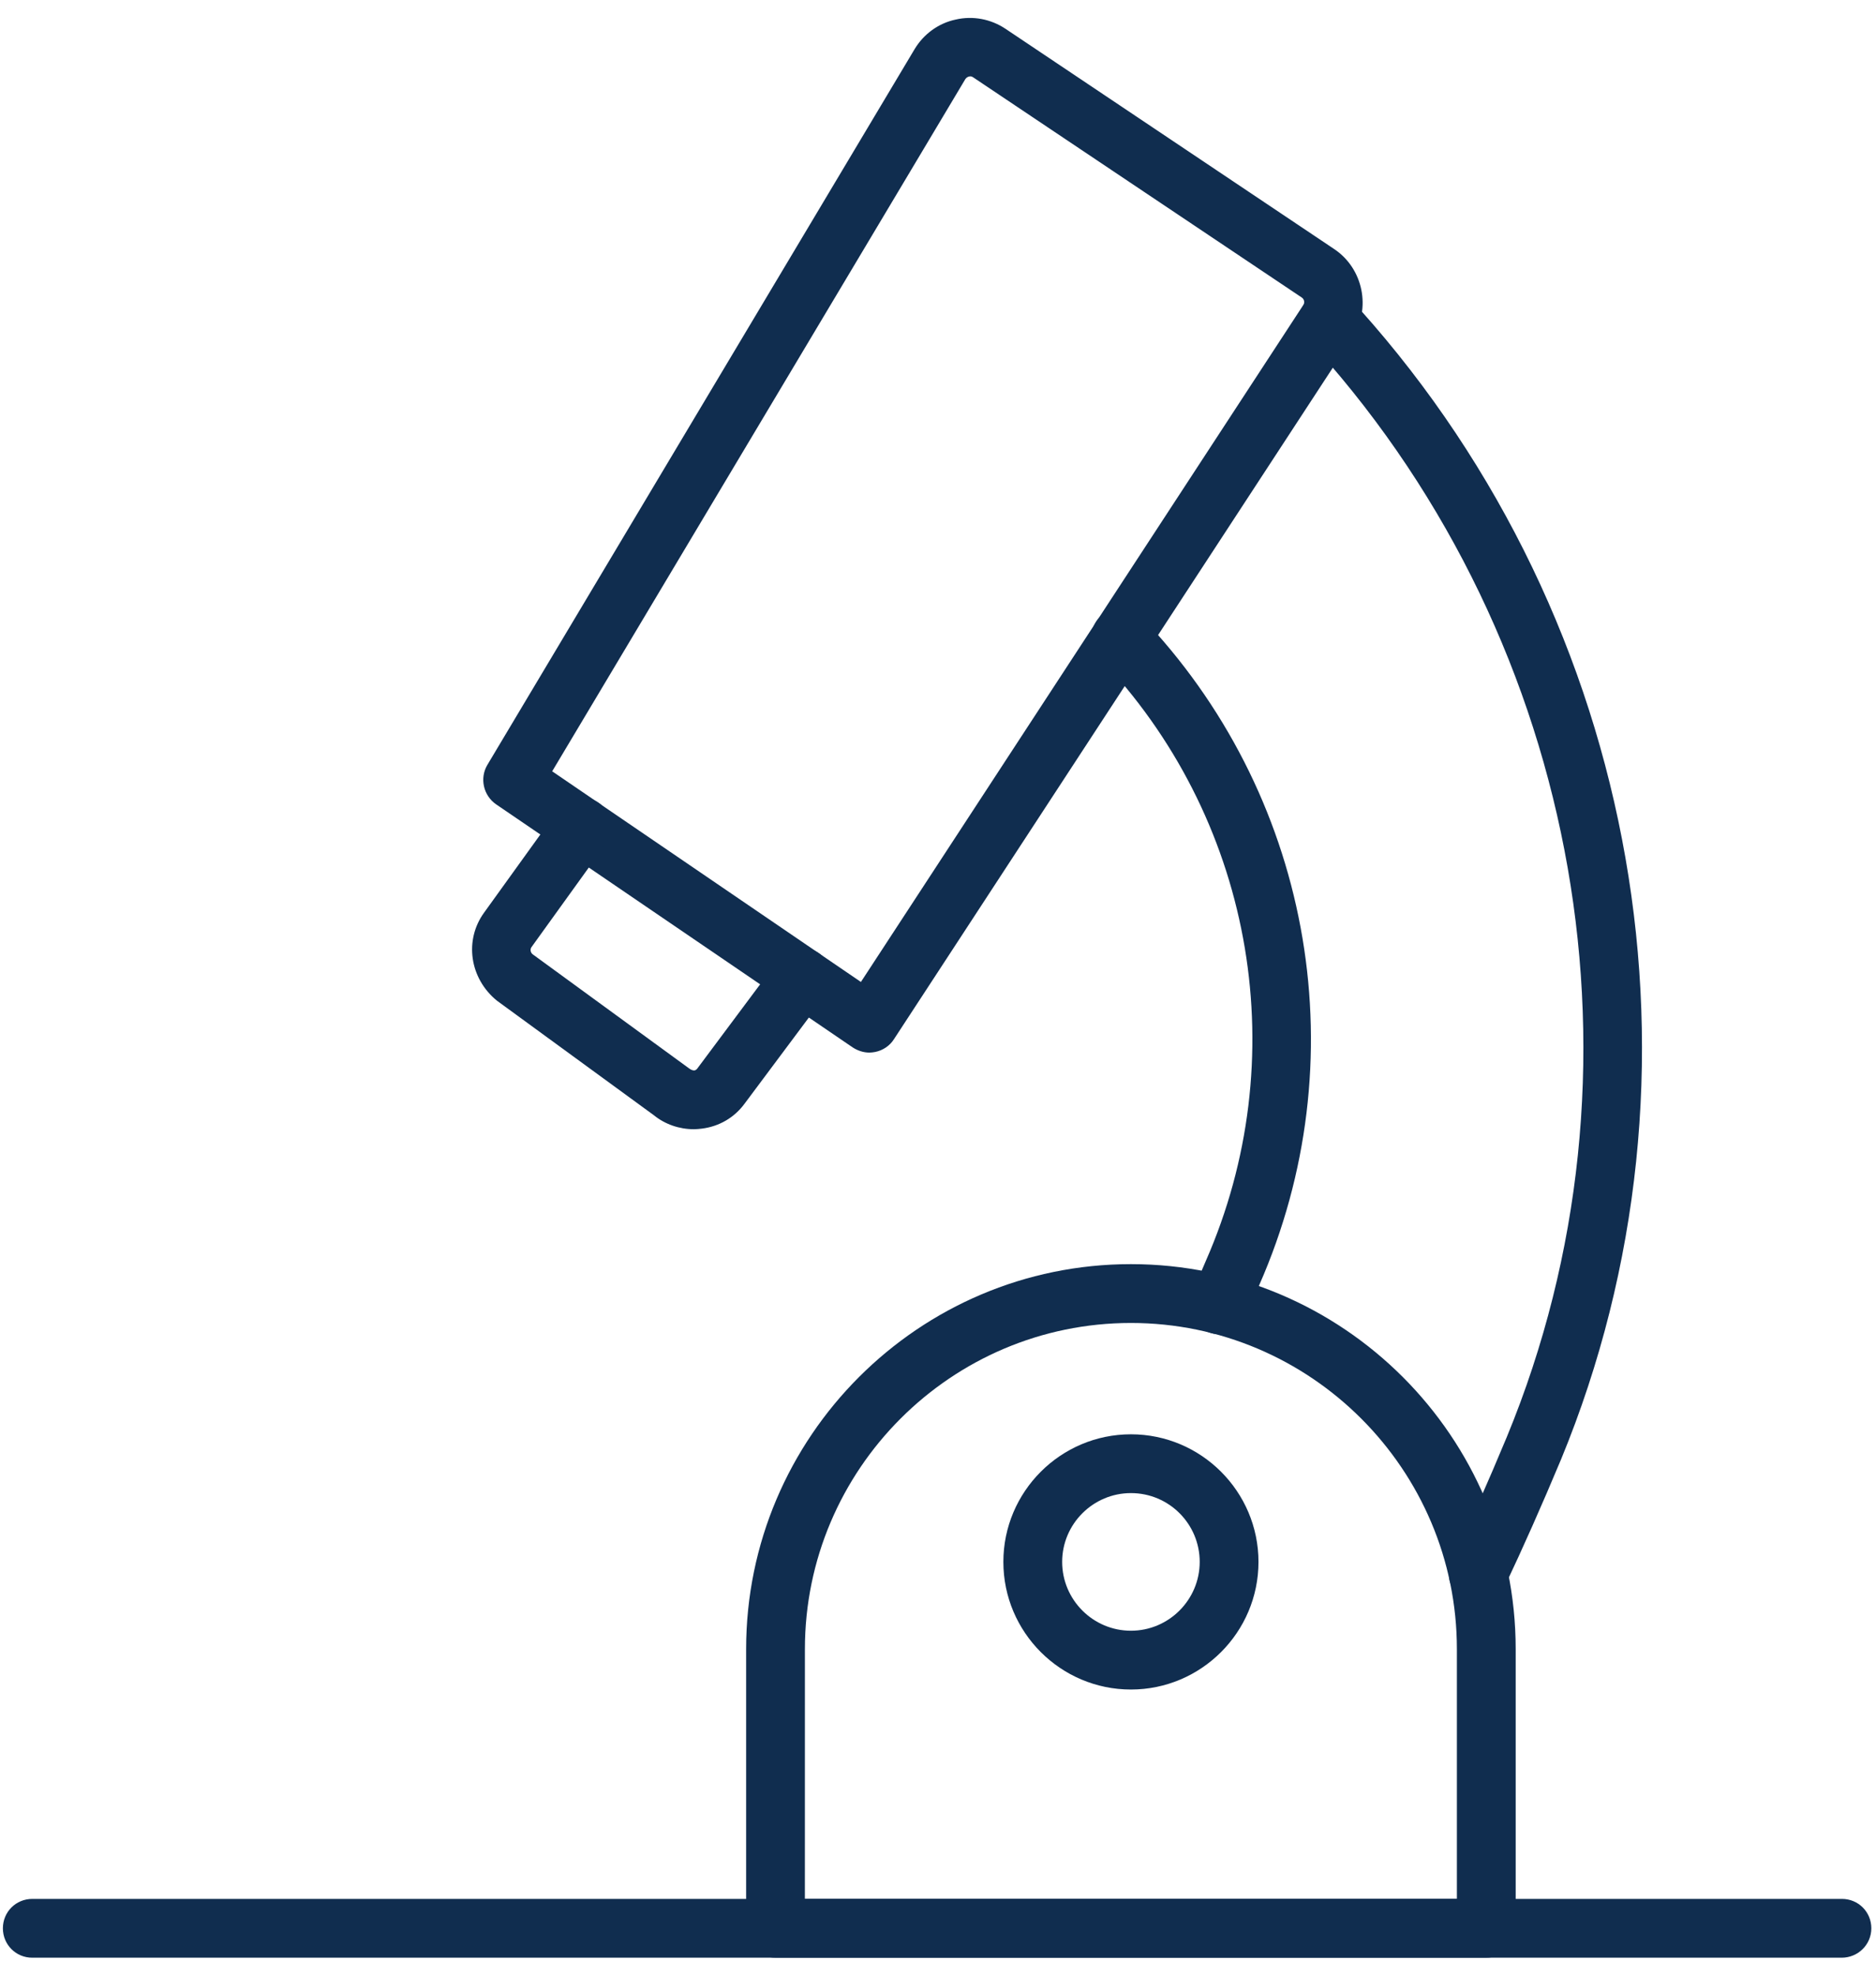
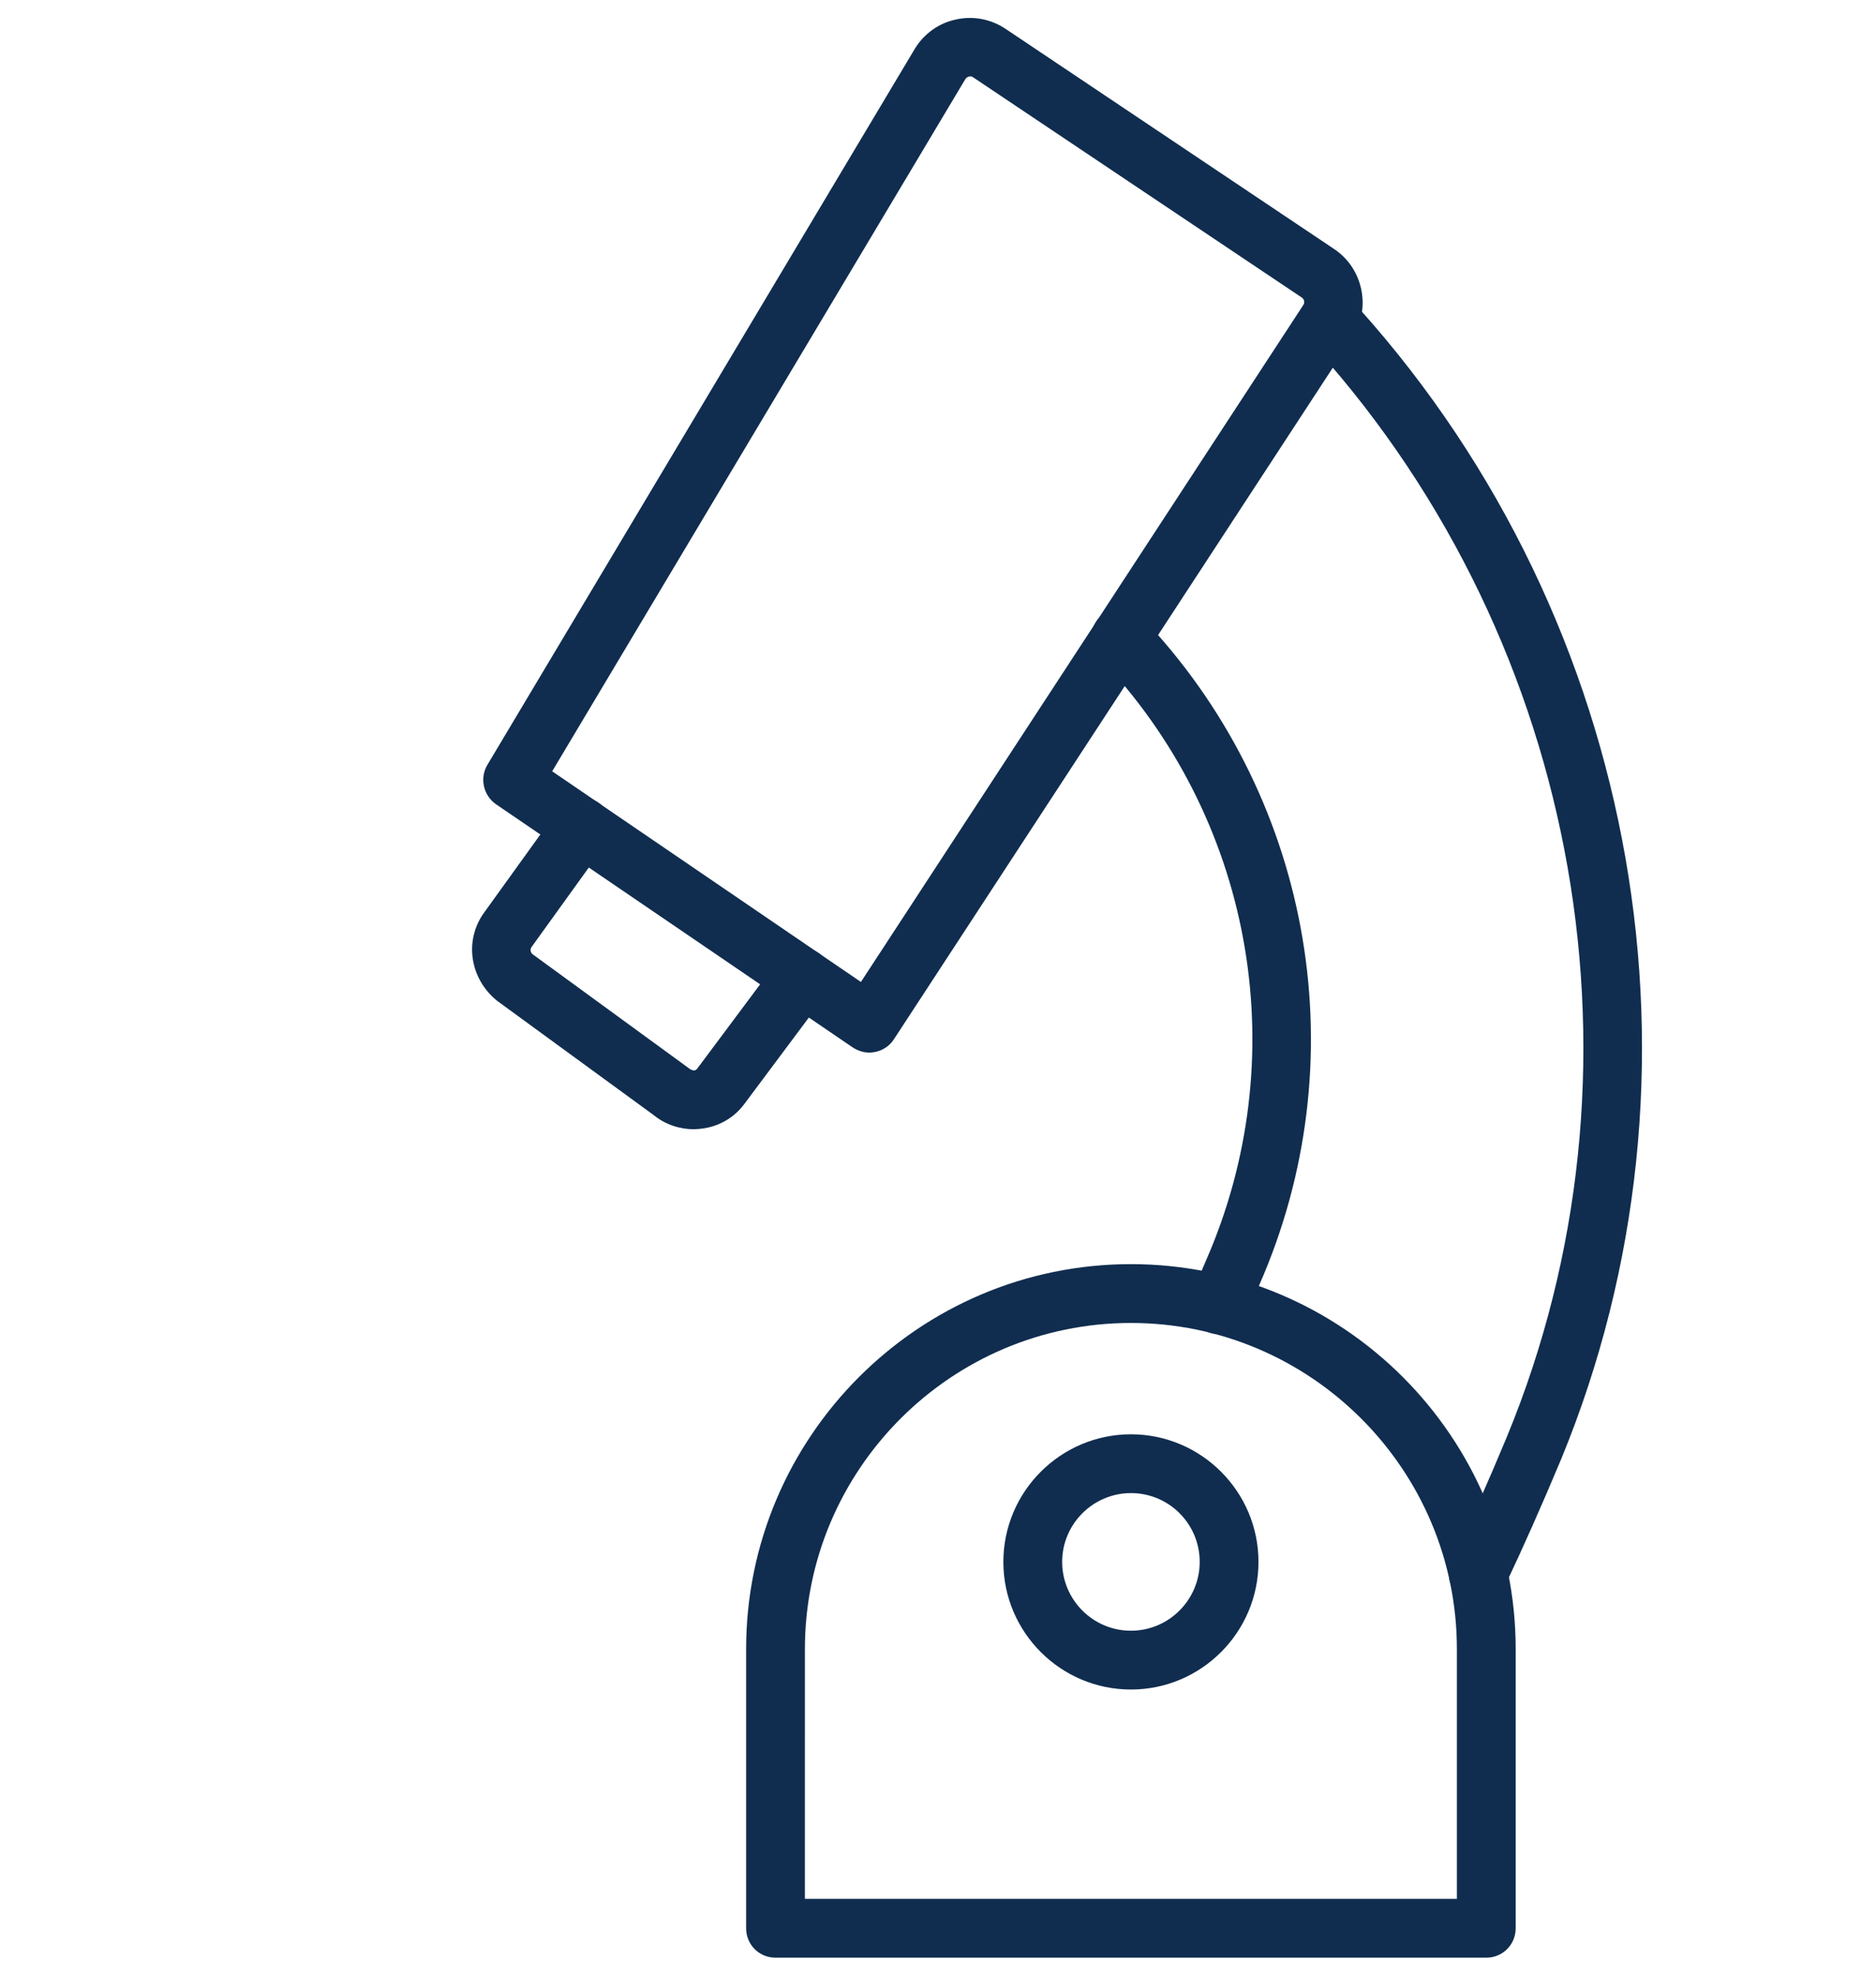
<svg xmlns="http://www.w3.org/2000/svg" width="76" height="80" viewBox="0 0 76 80" fill="none">
  <path d="M35.22 42.622C34.987 42.622 34.754 42.548 34.545 42.413L20.099 32.57C19.583 32.214 19.423 31.514 19.743 30.974L37.049 1.995C37.417 1.381 38.018 0.939 38.718 0.792C39.405 0.632 40.142 0.767 40.743 1.172L54.049 10.084C55.227 10.869 55.558 12.489 54.785 13.68L36.214 42.082C36.042 42.352 35.76 42.536 35.453 42.597C35.38 42.61 35.294 42.622 35.22 42.622ZM22.37 31.232L34.877 39.762L52.797 12.354C52.87 12.255 52.834 12.108 52.736 12.047L39.43 3.135C39.369 3.086 39.295 3.086 39.258 3.099C39.209 3.111 39.16 3.135 39.111 3.197L22.37 31.232Z" fill="#102D4F" />
  <path d="M28.112 45.725C27.522 45.725 26.945 45.529 26.491 45.16L20.133 40.521C19.016 39.613 18.808 38.066 19.606 36.962L22.613 32.788C22.993 32.261 23.742 32.138 24.27 32.518C24.798 32.899 24.92 33.648 24.54 34.175L21.533 38.349C21.471 38.434 21.484 38.569 21.582 38.643L27.927 43.27C28.026 43.344 28.099 43.344 28.124 43.344C28.161 43.344 28.21 43.319 28.247 43.27L31.536 38.864C31.929 38.336 32.678 38.226 33.205 38.618C33.733 39.011 33.843 39.76 33.451 40.288L30.161 44.694C29.744 45.259 29.13 45.615 28.431 45.701C28.32 45.713 28.222 45.725 28.112 45.725Z" fill="#102D4F" />
  <path d="M59.878 64.924C59.706 64.924 59.534 64.888 59.375 64.814C58.785 64.532 58.528 63.82 58.81 63.231C59.546 61.684 60.271 60.039 61.044 58.186C67.132 43.444 64.1 26.151 53.336 14.134C53.238 14.036 53.164 13.95 53.115 13.901C52.833 13.68 52.648 13.349 52.648 12.956C52.648 12.293 53.176 11.766 53.839 11.766C54.391 11.766 54.649 12.048 55.091 12.527C66.481 25.243 69.672 43.507 63.241 59.094C62.455 60.972 61.707 62.654 60.958 64.237C60.749 64.667 60.32 64.924 59.878 64.924Z" fill="#102D4F" />
  <path d="M49.385 54.028C49.225 54.028 49.066 53.992 48.919 53.93C48.317 53.672 48.035 52.973 48.293 52.359L48.845 51.07C52.429 42.92 50.833 33.432 44.794 26.902L44.537 26.632C44.083 26.154 44.107 25.405 44.586 24.951C45.065 24.497 45.813 24.521 46.267 25L46.525 25.282C53.215 32.524 54.982 43.018 51.017 52.028L50.465 53.304C50.293 53.758 49.851 54.028 49.385 54.028Z" fill="#102D4F" />
-   <path d="M74.608 79.272H1.308C0.645 79.272 0.117 78.744 0.117 78.081C0.117 77.418 0.645 76.891 1.308 76.891H74.621C75.283 76.891 75.811 77.418 75.811 78.081C75.811 78.744 75.271 79.272 74.608 79.272Z" fill="#102D4F" />
  <path d="M60.212 79.271H31.417C30.754 79.271 30.227 78.743 30.227 78.08V66.776C30.227 58.184 37.223 51.188 45.815 51.188C54.407 51.188 61.403 58.184 61.403 66.776V78.08C61.403 78.743 60.875 79.271 60.212 79.271ZM32.607 76.89H59.021V66.776C59.021 59.498 53.093 53.57 45.815 53.57C38.536 53.57 32.608 59.498 32.608 66.776L32.607 76.89Z" fill="#102D4F" />
  <path d="M45.816 68.413C42.968 68.413 40.648 66.093 40.648 63.245C40.648 60.398 42.968 58.078 45.816 58.078C48.663 58.078 50.983 60.398 50.983 63.245C50.983 66.093 48.663 68.413 45.816 68.413ZM45.816 60.459C44.282 60.459 43.03 61.711 43.03 63.245C43.03 64.78 44.282 66.032 45.816 66.032C47.35 66.032 48.602 64.78 48.602 63.245C48.602 61.711 47.362 60.459 45.816 60.459Z" fill="#102D4F" />
</svg>